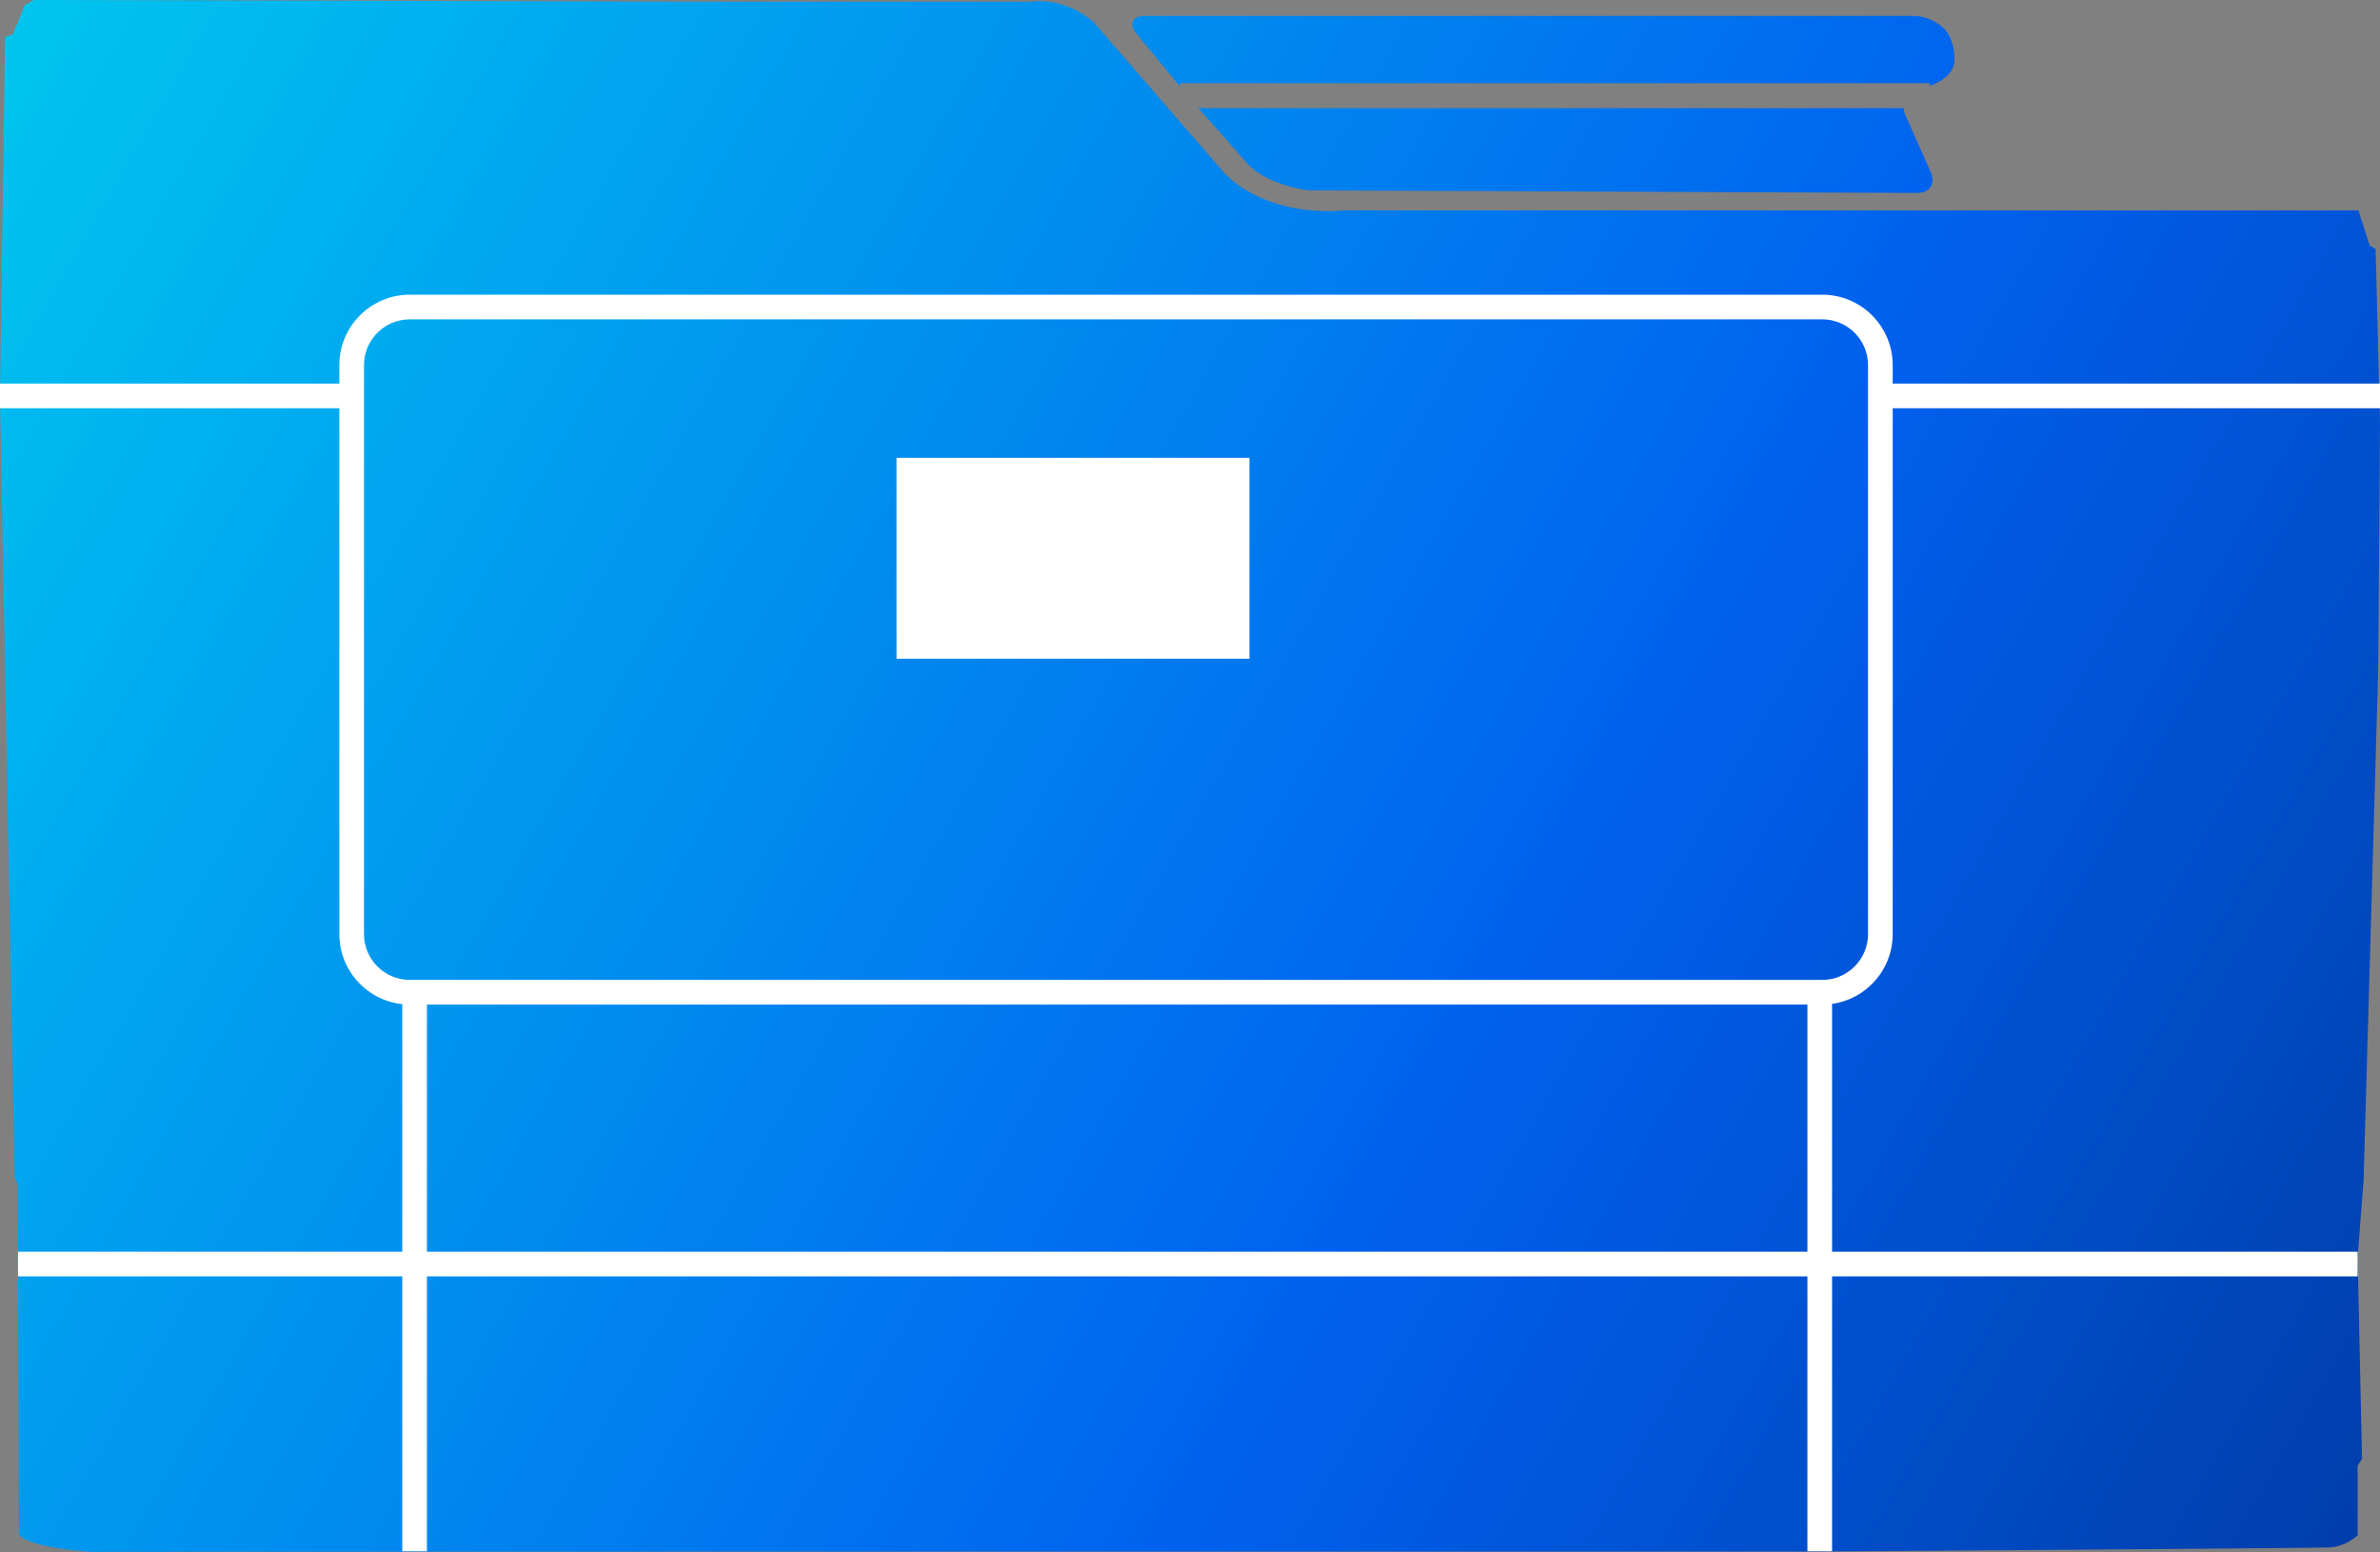
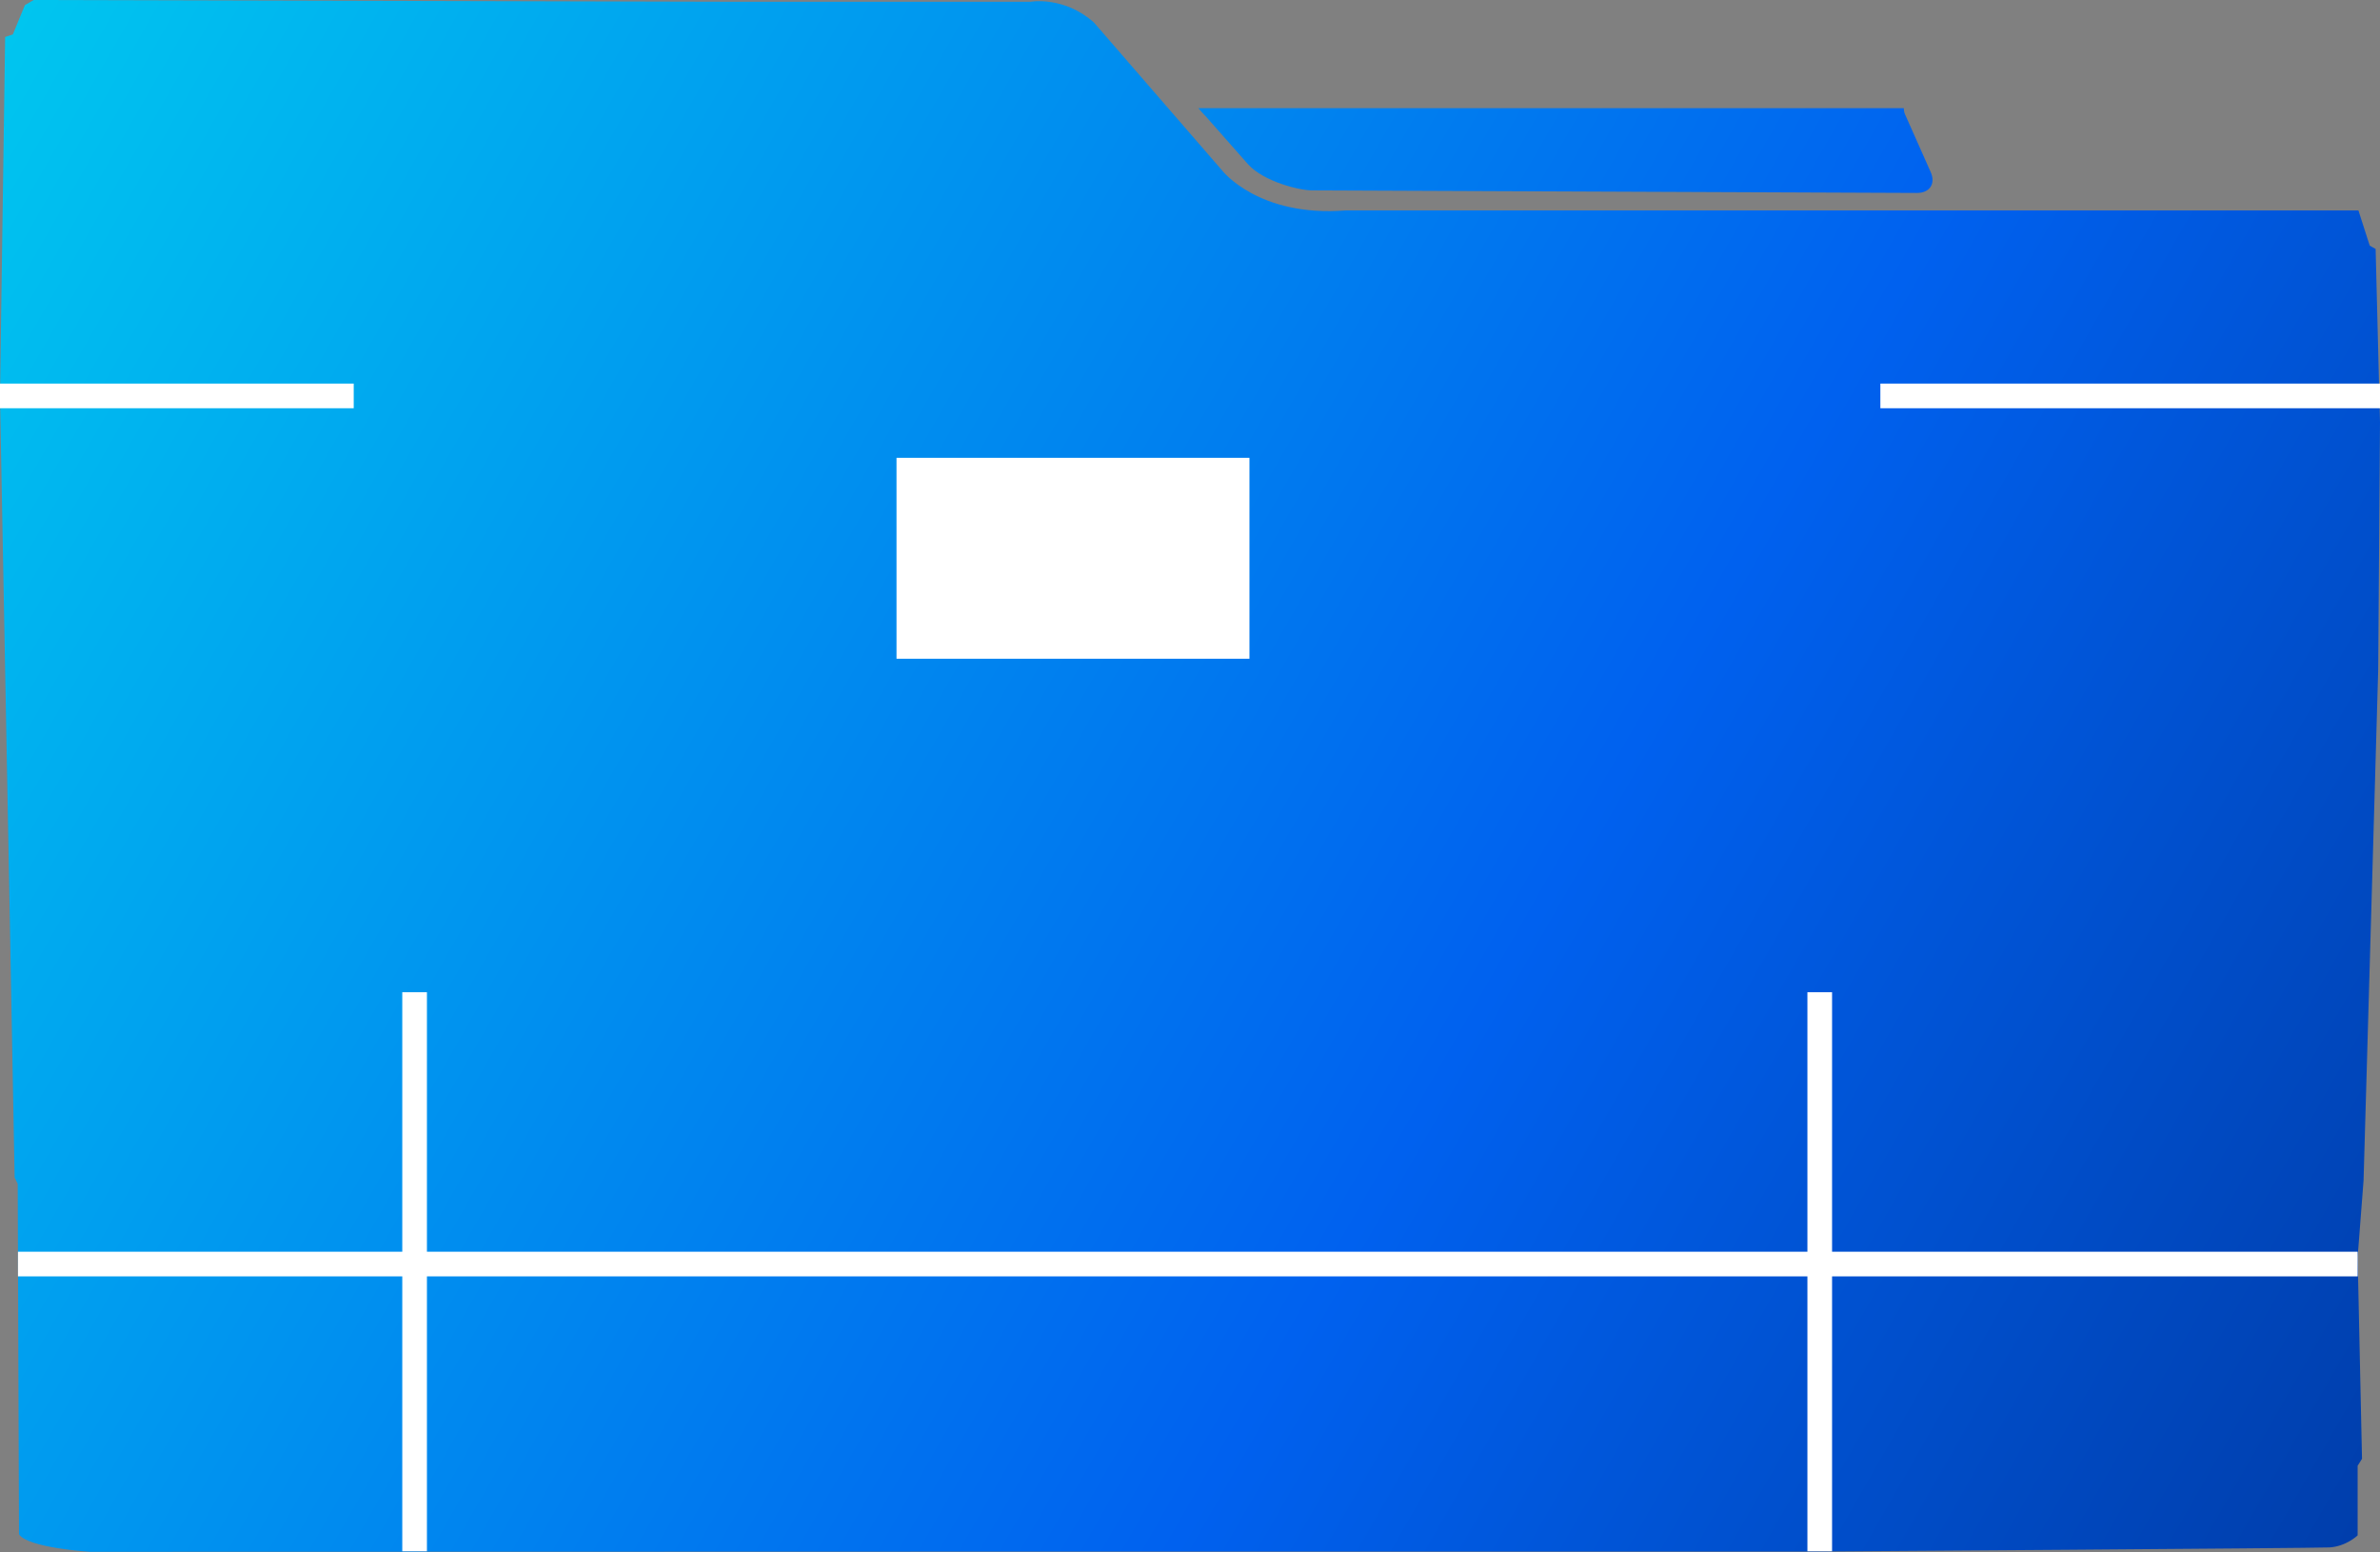
<svg xmlns="http://www.w3.org/2000/svg" xmlns:xlink="http://www.w3.org/1999/xlink" id="_レイヤー_2" width="92.65" height="60.41" viewBox="0 0 92.65 60.41">
  <rect x="0" y="0" width="92.65" height="60.41" fill="#808080" stroke="none" />
  <defs>
    <style>.cls-1{fill:url(#_名称未設定グラデーション_26-2);}.cls-2{fill:url(#_名称未設定グラデーション_26-3);}.cls-3{fill:#fff;}.cls-4{fill:url(#_名称未設定グラデーション_26);}</style>
    <linearGradient id="_名称未設定グラデーション_26" x1="-10.86" y1="1.24" x2="110.63" y2="70.86" gradientUnits="userSpaceOnUse">
      <stop offset=".06" stop-color="#00c7ef" />
      <stop offset=".56" stop-color="#0061ef" />
      <stop offset=".99" stop-color="#002c89" />
    </linearGradient>
    <linearGradient id="_名称未設定グラデーション_26-2" x1="5.21" y1="-26.8" x2="126.7" y2="42.81" xlink:href="#_名称未設定グラデーション_26" />
    <linearGradient id="_名称未設定グラデーション_26-3" x1="6.43" y1="-28.93" x2="127.92" y2="40.68" xlink:href="#_名称未設定グラデーション_26" />
  </defs>
  <g id="home">
    <path class="cls-4" d="M75.2,8.19h16.61l.44,1.37.23.13.17,6.75-.07,9.63-.57,19.88-.23,2.98.17,7.85-.17.27v2.71s-.44.43-1.1.47c-.67.03-19.99.16-19.99.16h-28.48s-38.71.01-38.71.01c0,0-2.41-.15-2.76-.68l-.05-13.64-.12-.25L0,15.41.2,1.44l.3-.1L.97.2l.34-.2,27.54.07h11.26s1.29-.24,2.47.8l5,5.77s1.41,1.82,4.81,1.55h22.81Z" />
    <rect class="cls-3" x=".7" y="48.72" width="91.08" height=".96" />
-     <path class="cls-3" d="M70.94,39.1H15.95c-1.51,0-2.74-1.23-2.74-2.74V14.21c0-1.51,1.23-2.74,2.74-2.74h54.99c1.51,0,2.74,1.23,2.74,2.74v22.15c0,1.51-1.23,2.74-2.74,2.74ZM15.95,12.43c-.98,0-1.78.8-1.78,1.78v22.15c0,.98.8,1.78,1.78,1.78h54.99c.98,0,1.78-.8,1.78-1.78V14.21c0-.98-.8-1.78-1.78-1.78H15.95Z" />
    <rect class="cls-3" x="34.9" y="17.82" width="13.74" height="7.82" />
    <rect class="cls-3" x="15.66" y="38.62" width=".96" height="21.76" />
    <rect class="cls-3" x="70.36" y="38.62" width=".96" height="21.76" />
    <path class="cls-1" d="M74.16,4.45c-.04-.08-.04-.16-.05-.24h-27.46c.1.12.2.23.29.32l1.65,1.87c.61.67,1.99,1.01,2.48,1.01l23.56.1c.49,0,.73-.36.53-.81l-1-2.25Z" />
-     <path class="cls-2" d="M75.82,1.29c-.23-.37-.82-.67-1.31-.67h-29.94c-.49,0-.64.31-.33.69l1.53,1.86c.05.06.11.14.17.21v-.14h29.19v.1c.42-.14.81-.44.91-.75.11-.35.01-.94-.22-1.31Z" />
    <rect class="cls-3" x="0" y="14.93" width="13.77" height=".96" />
    <rect class="cls-3" x="73.2" y="14.93" width="19.45" height=".96" />
  </g>
</svg>